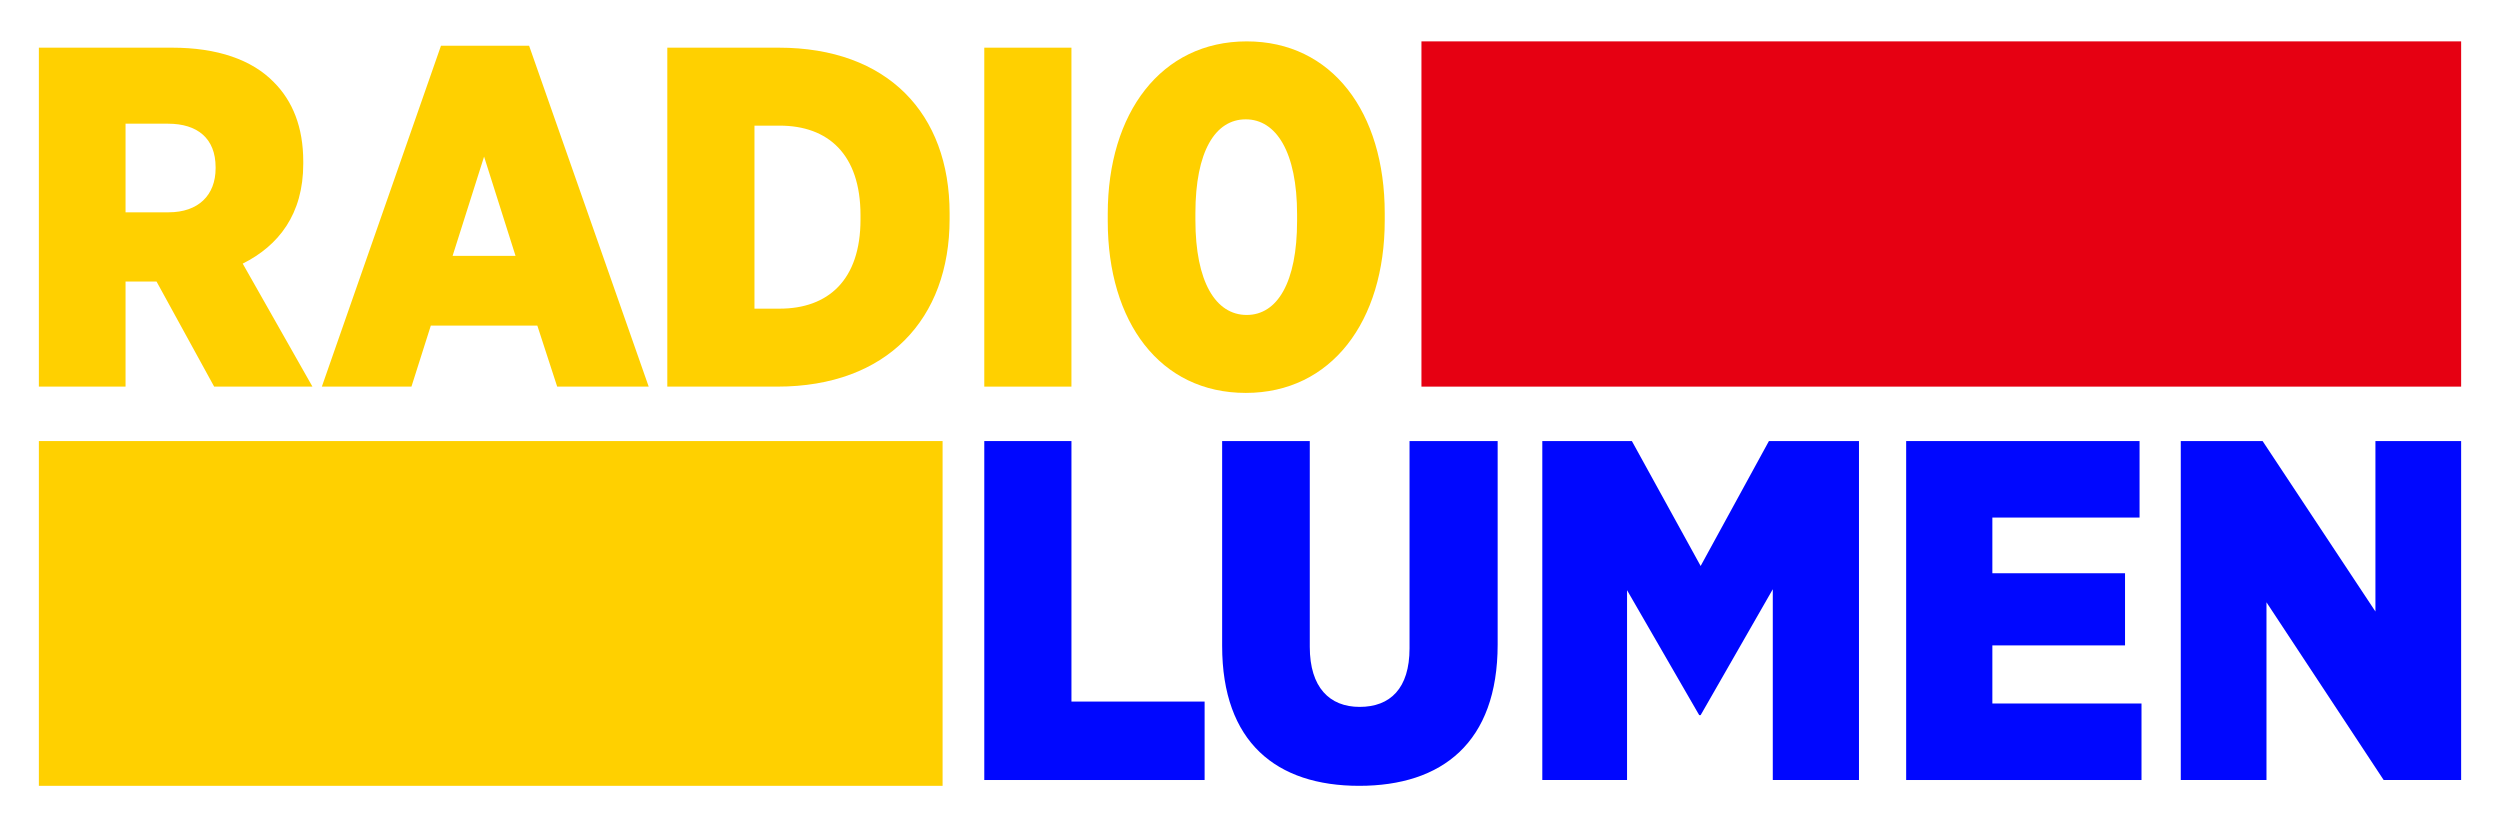
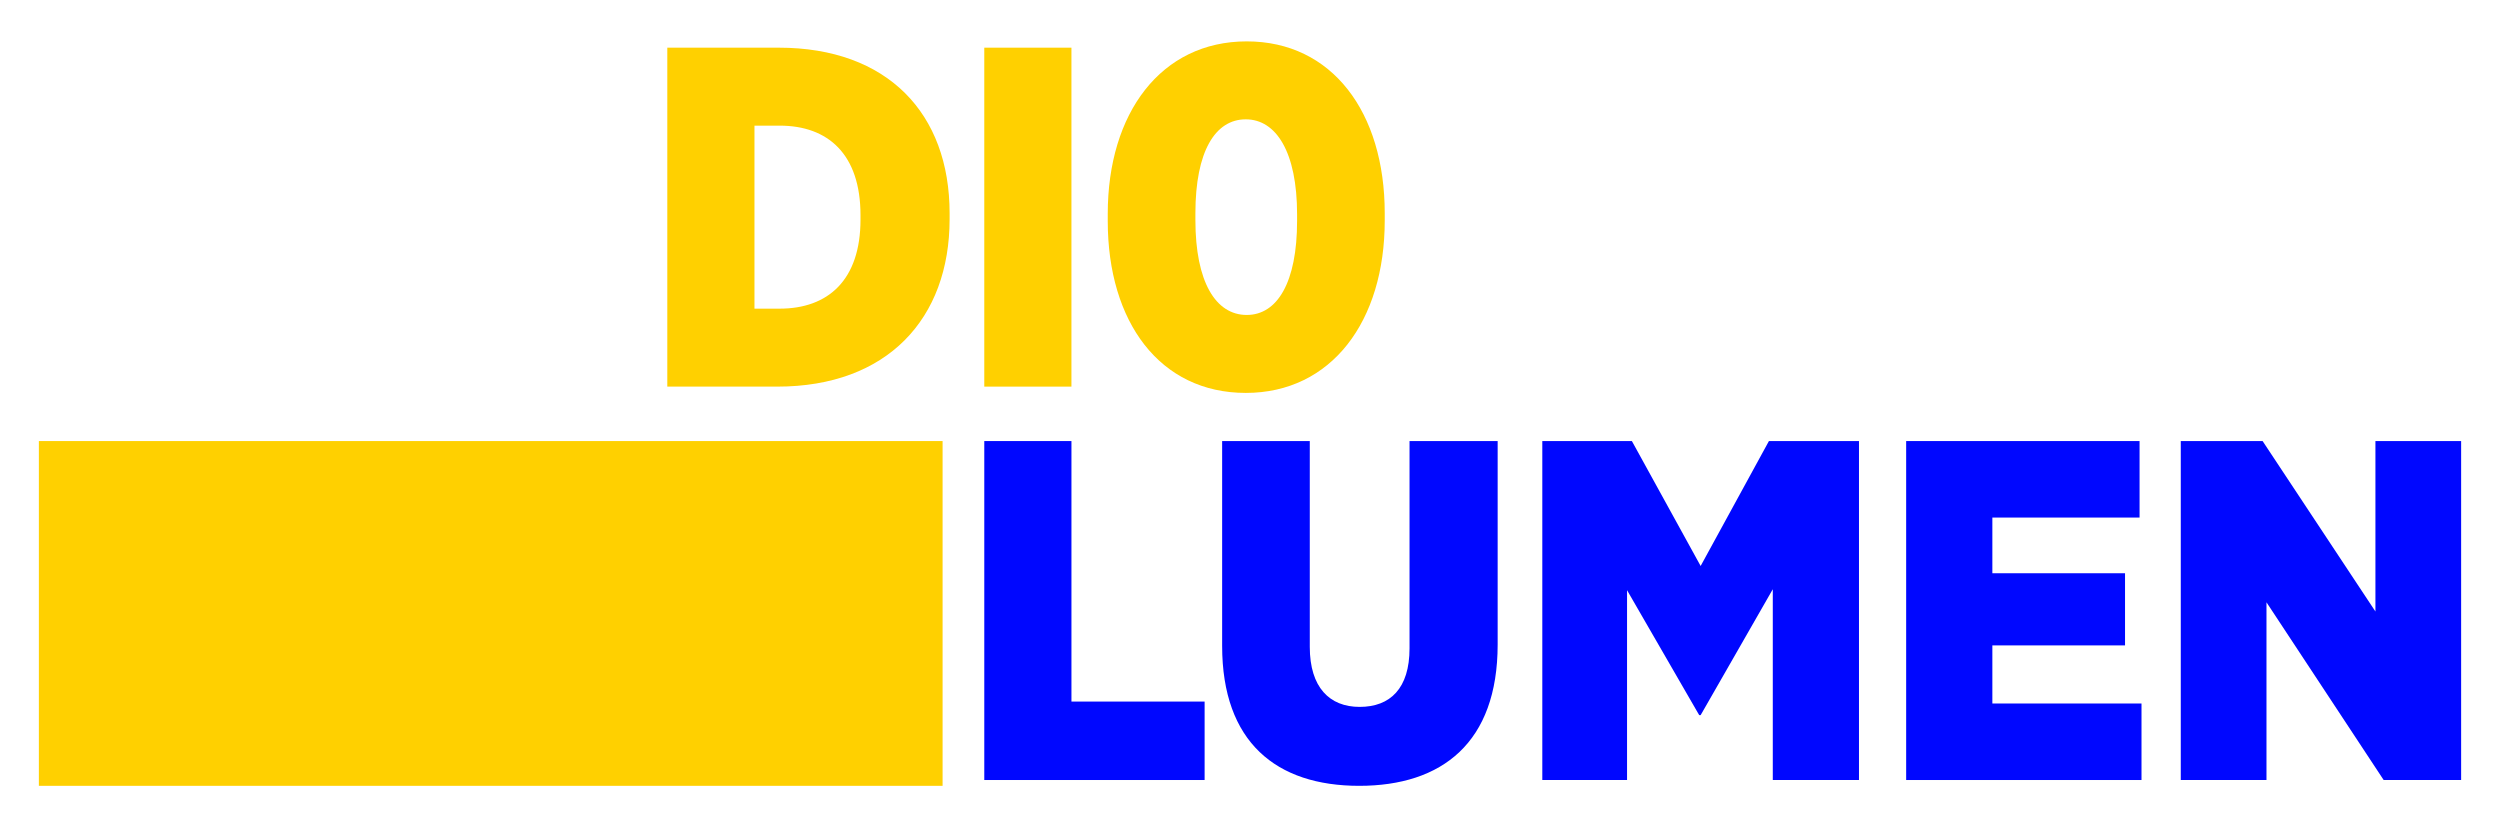
<svg xmlns="http://www.w3.org/2000/svg" version="1.1" id="圖層_1" x="0px" y="0px" width="595.28px" height="197px" viewBox="0 0 595.28 197" enable-background="new 0 0 595.28 197" xml:space="preserve">
-   <path fill="#FFD000" d="M9.254,11.351h31.707c10.839,0,19.026,2.883,24.215,8.187c4.496,4.496,7.033,10.724,7.033,18.908v0.574  c0,11.994-5.881,19.488-14.415,23.753l16.603,29.286H50.995L37.273,67.039h-7.379v25.021H9.254V11.351z M40.156,50.552  c7.033,0,11.183-4.034,11.183-10.493v-0.231c0-6.917-4.381-10.375-11.298-10.375H29.894v21.099H40.156z" />
-   <path fill="#FFD000" d="M105.003,10.889h20.983l28.478,81.17h-21.791l-4.727-14.527h-25.364L97.97,92.059H76.638L105.003,10.889z   M122.757,60.929l-7.492-23.635l-7.497,23.635H122.757z" />
  <path fill="#FFD000" d="M158.893,11.351h26.521c25.941,0,40.699,15.682,40.699,39.432v1.382c0,23.75-14.874,39.894-41.046,39.894  h-26.174V11.351z M179.648,29.915v43.58h5.994c11.532,0,19.254-6.799,19.254-21.214v-1.036c0-14.527-7.723-21.329-19.254-21.329  H179.648z" />
  <path fill="#FFD000" d="M234.37,11.351h20.752v80.708H234.37V11.351z" />
  <path fill="#FFD000" d="M263.769,52.627v-1.729c0-23.981,12.683-41.045,33.092-41.045c20.293,0,32.861,16.831,32.861,40.93v1.729  c0,23.981-12.684,41.045-33.092,41.045S263.769,76.724,263.769,52.627z M308.851,52.627v-1.613c0-14.758-4.955-22.599-12.221-22.599  c-7.264,0-11.991,7.61-11.991,22.368v1.613c0,14.758,4.843,22.599,12.222,22.599C304.124,74.995,308.851,67.27,308.851,52.627z" />
  <path fill="#0007FF" d="M234.37,105.021h20.755v62.031h31.707v18.678H234.37V105.021z" />
  <path fill="#0007FF" d="M291.006,153.793v-48.771h20.868v49.002c0,9.685,4.729,14.296,11.875,14.296  c7.267,0,11.878-4.38,11.878-13.95v-49.348h20.983v48.428c0,23.404-13.258,33.666-32.975,33.666  C303.92,187.115,291.006,176.737,291.006,153.793z" />
  <path fill="#0007FF" d="M367.242,105.021h21.33l16.371,29.747l16.259-29.747h21.445v80.709h-20.524v-45.427l-17.18,29.979H404.6  l-17.18-29.747v45.195h-20.178V105.021z" />
  <path fill="#0007FF" d="M453.881,105.021h55.575v18.216h-35.051v13.261h31.591v17.179h-31.591v13.835h35.513v18.219h-56.037V105.021  z" />
  <path fill="#0007FF" d="M519.268,105.021h19.485l26.864,40.586v-40.586h20.408v80.709h-18.446l-27.903-42.315v42.315h-20.408  V105.021z" />
  <rect x="9.254" y="105.021" fill="#FFD000" width="215.187" height="82.094" />
-   <rect x="338.464" y="9.853" fill="#E60012" width="247.562" height="82.207" />
</svg>